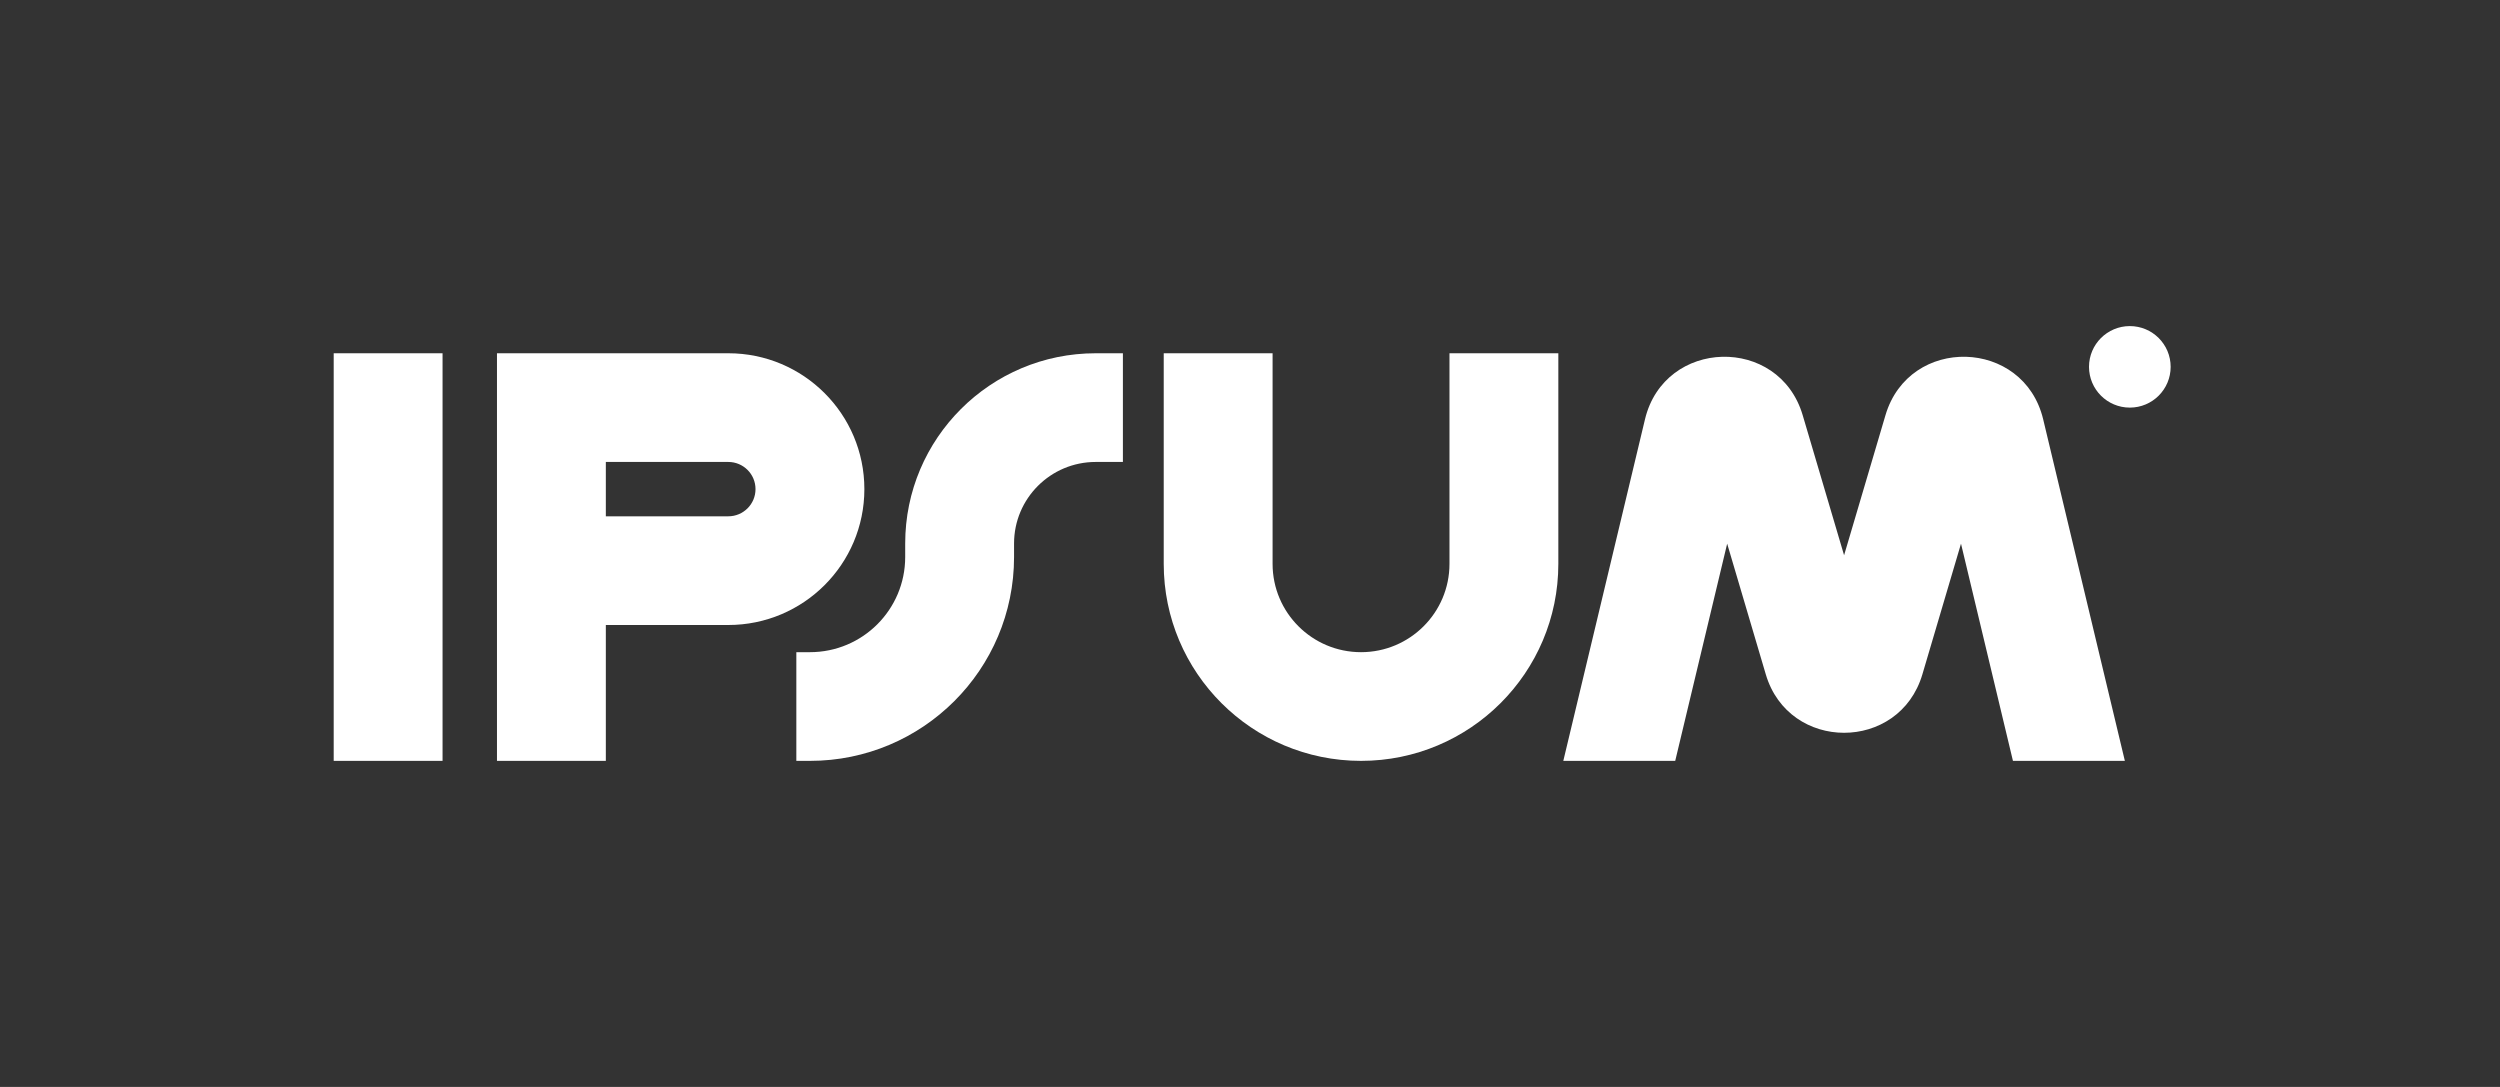
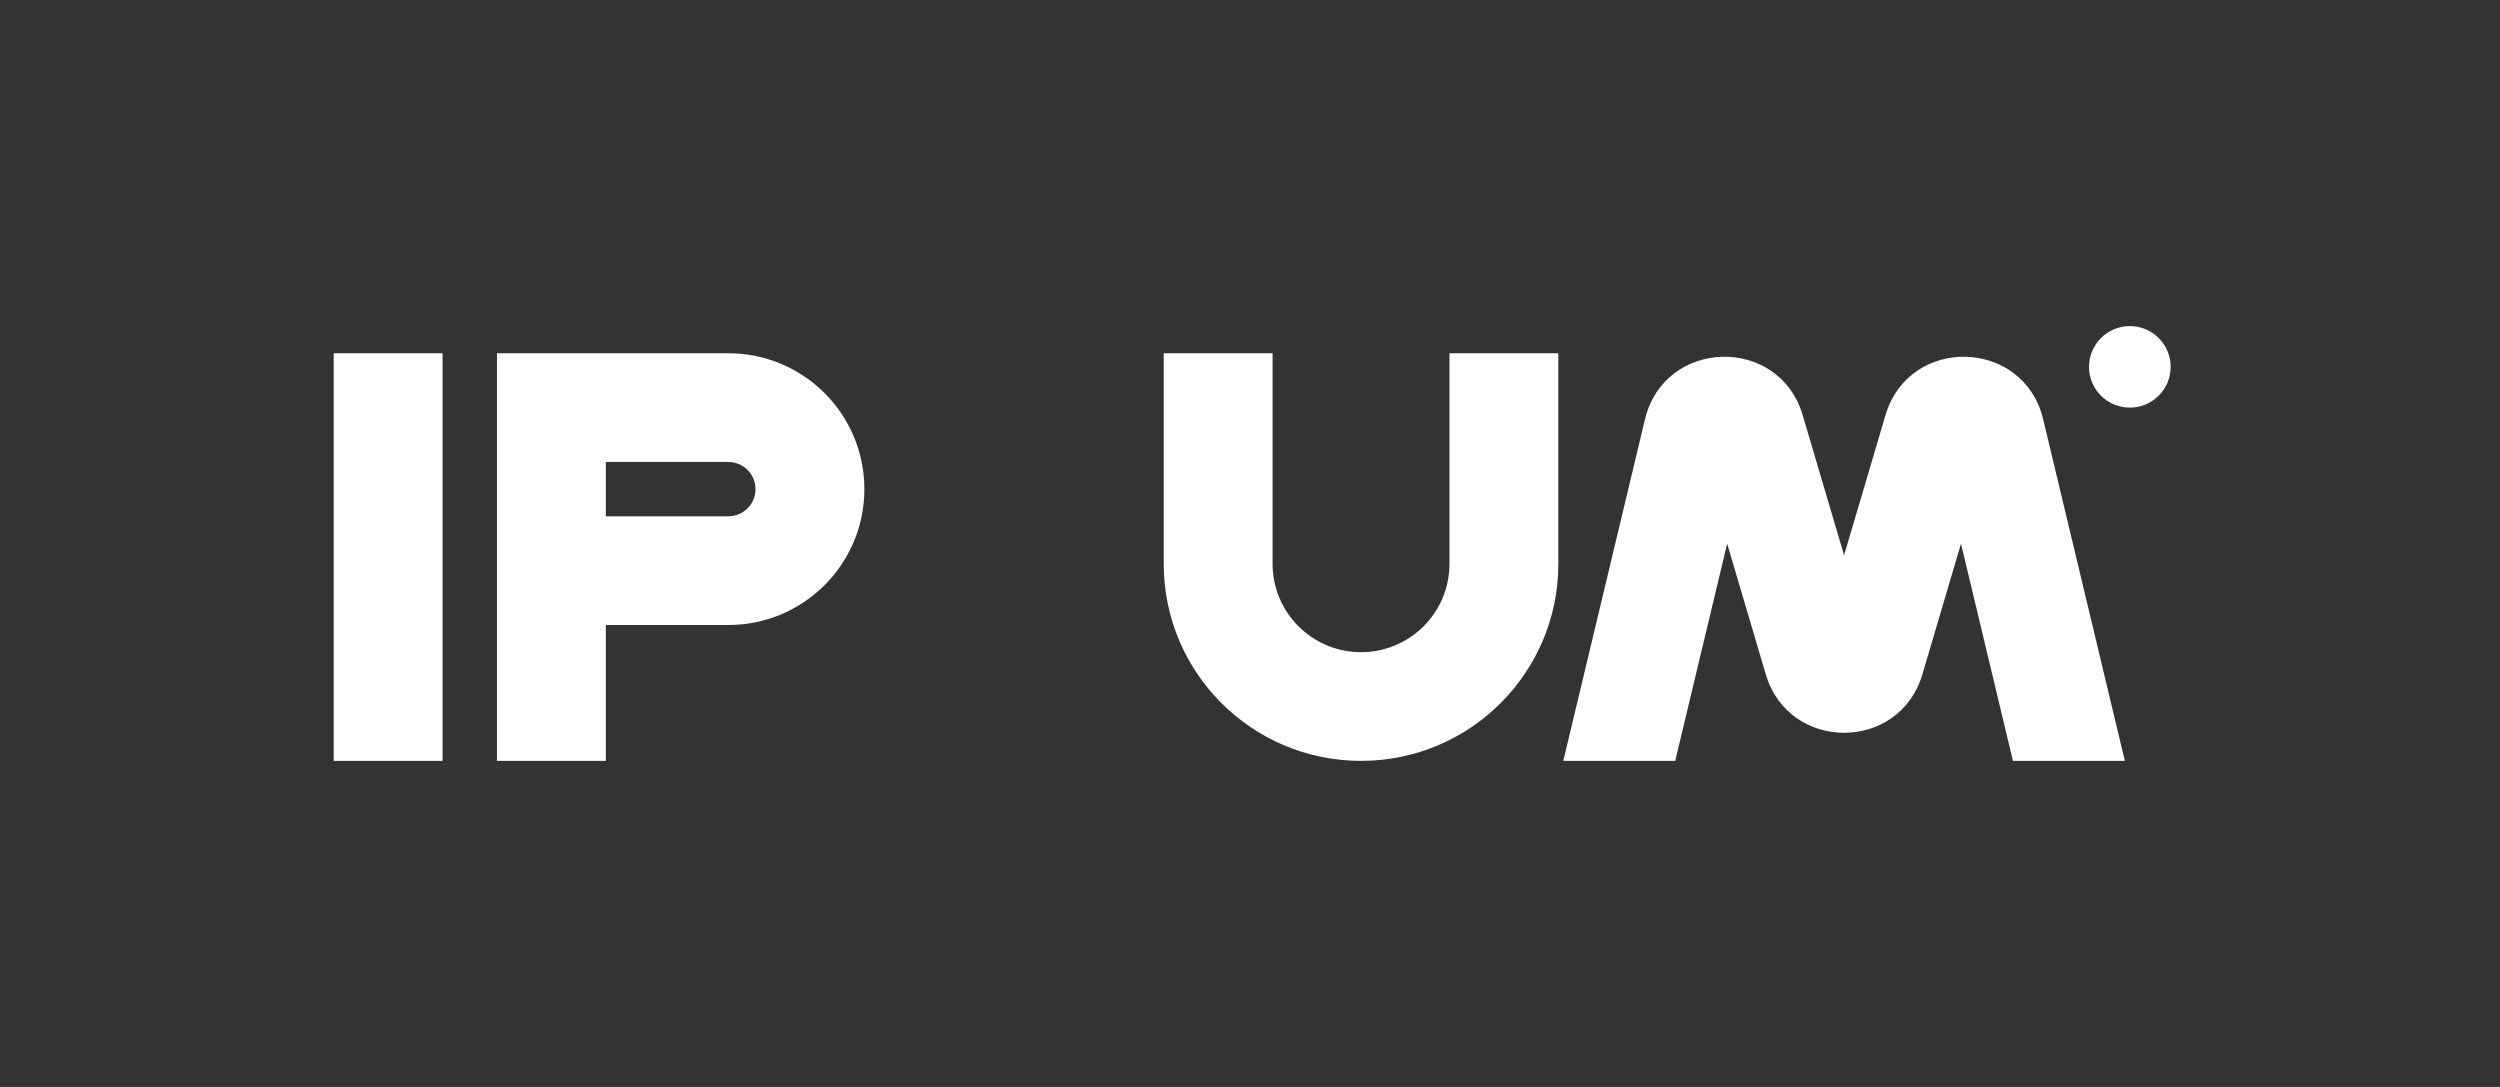
<svg xmlns="http://www.w3.org/2000/svg" width="230" height="100" viewBox="0 0 230 100" fill="none">
  <rect x="0" y="0" width="230" height="100" fill="#333333" stroke="none" />
  <g clip-path="url(#clip0_173_3061)">
    <path fill-rule="evenodd" clip-rule="evenodd" d="M40.715 32.5V70H30.7V32.5H40.715Z" fill="white" />
    <path fill-rule="evenodd" clip-rule="evenodd" d="M45.722 32.5H67.004C73.918 32.5 79.522 38.096 79.522 45C79.522 51.904 73.918 57.5 67.004 57.5H55.737V70H45.722V32.5ZM55.737 47.5H67.004C68.386 47.5 69.507 46.381 69.507 45C69.507 43.619 68.386 42.5 67.004 42.5H55.737V47.5Z" fill="white" />
    <path fill-rule="evenodd" clip-rule="evenodd" d="M117.078 32.5V51.875C117.078 56.362 120.721 60 125.215 60C129.709 60 133.352 56.362 133.352 51.875V32.5H143.367V51.875C143.367 61.885 135.24 70 125.215 70C115.19 70 107.063 61.885 107.063 51.875V32.5H117.078Z" fill="white" />
-     <path fill-rule="evenodd" clip-rule="evenodd" d="M83.278 50C83.278 40.335 91.124 32.5 100.804 32.5H103.307V42.5H100.804C96.655 42.5 93.293 45.858 93.293 50V51.25C93.293 61.605 84.885 70 74.515 70H73.263V60H74.515C79.355 60 83.278 56.083 83.278 51.25V50Z" fill="white" />
    <path d="M199.7 33.75C199.7 35.821 198.019 37.5 195.944 37.5C193.87 37.5 192.189 35.821 192.189 33.75C192.189 31.679 193.87 30 195.944 30C198.019 30 199.7 31.679 199.7 33.75Z" fill="white" />
    <path d="M154.12 70L158.899 50.018L162.452 62.039C164.57 69.209 174.741 69.209 176.86 62.039L180.412 50.018L185.191 70H195.487L187.973 38.579C186.186 31.107 175.641 30.831 173.463 38.199L169.656 51.083L165.848 38.199C163.671 30.831 153.125 31.107 151.338 38.579L143.824 70H154.12Z" fill="white" />
  </g>
  <defs>
    <clipPath id="clip0_173_3061">
      <rect width="169" height="40" fill="white" transform="translate(30.7 30)" />
    </clipPath>
  </defs>
</svg>